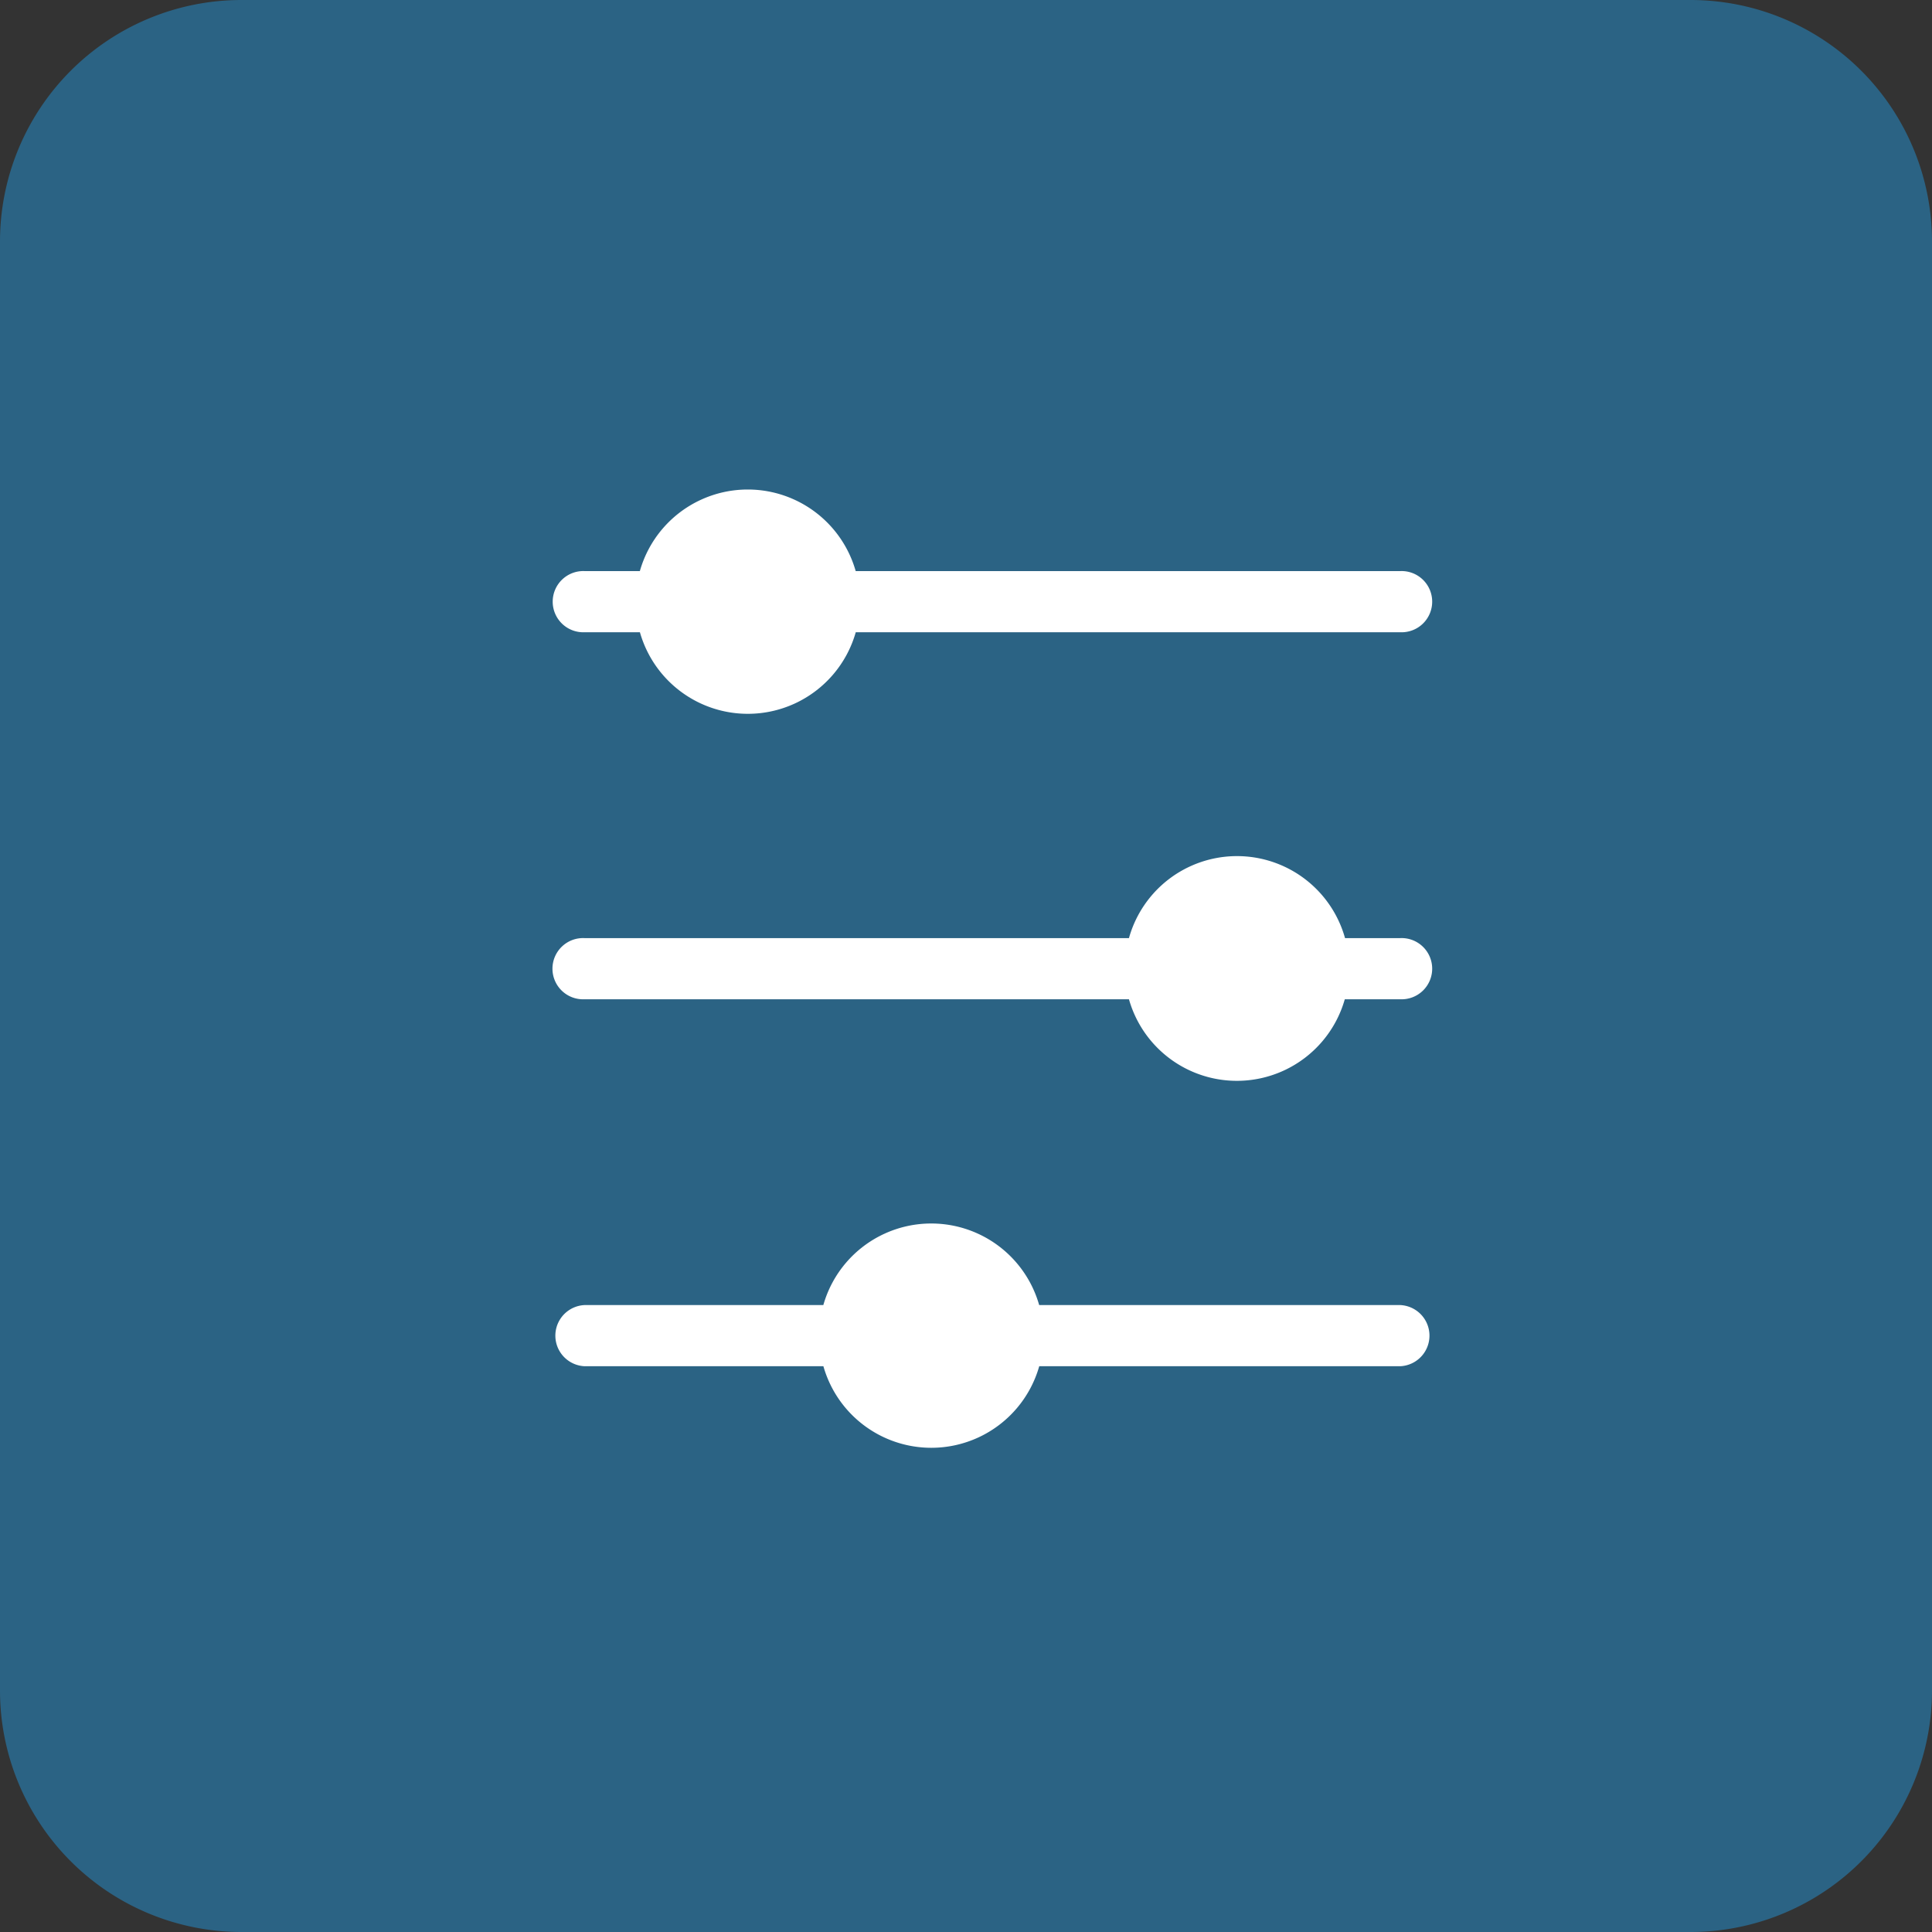
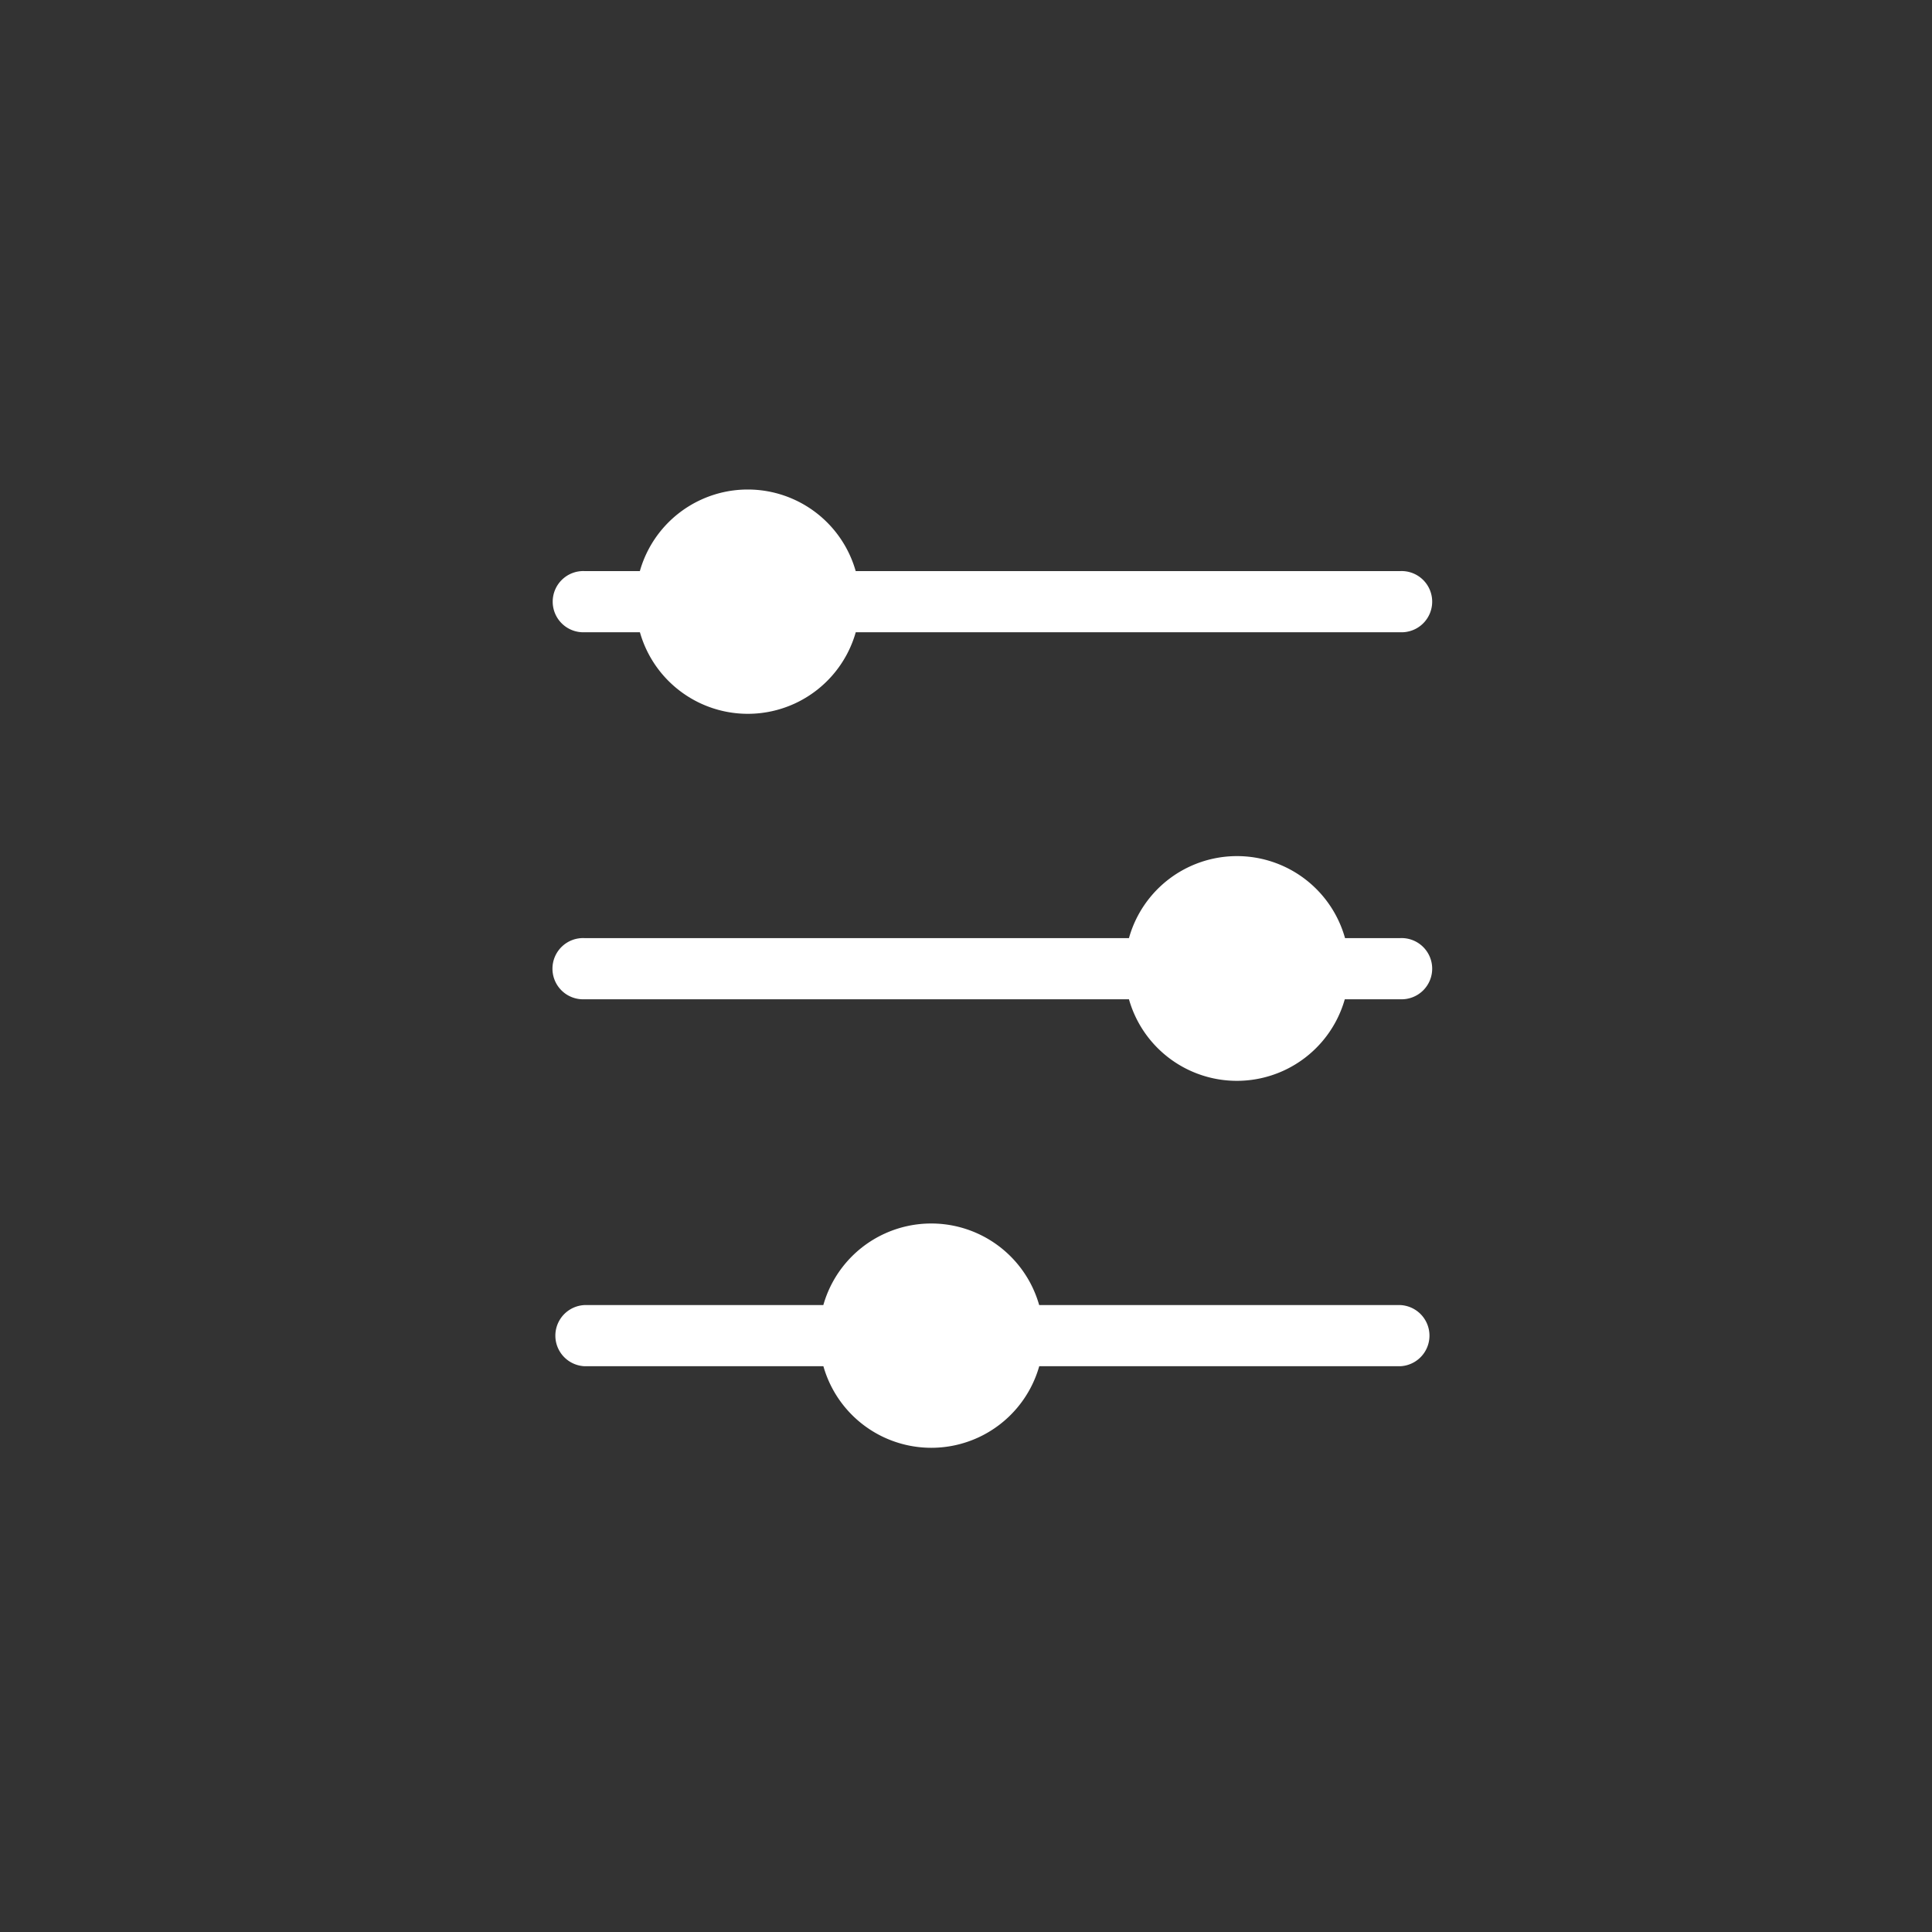
<svg xmlns="http://www.w3.org/2000/svg" viewBox="-5236 -2654 32 32">
  <rect x="-5236" y="-2654" width="32" height="32" fill="#333333" stroke="none" />
  <defs>
    <style>.a{fill:#2B6384;}.b{fill:#fff;}</style>
  </defs>
  <g transform="translate(-5561 -2823)">
-     <path class="a" d="M4,0H28a4,4,0,0,1,4,4V28a4,4,0,0,1-4,4H4a4,4,0,0,1-4-4V4A4,4,0,0,1,4,0Z" transform="translate(325 169)" />
-     <path class="b" d="M14.521,6.486V.507a.507.507,0,0,0-1.013,0v5.98a1.858,1.858,0,0,0,0,3.575v3.954a.507.507,0,0,0,1.013,0V10.061a1.858,1.858,0,0,0,0-3.575ZM8.443,1.421V.507a.507.507,0,1,0-1.013,0v.914A1.858,1.858,0,0,0,7.43,5v9.019a.507.507,0,1,0,1.013,0V5a1.858,1.858,0,0,0,0-3.575Zm-6.079,8.1V.507a.507.507,0,1,0-1.013,0V9.526a1.858,1.858,0,0,0,0,3.575v.914a.507.507,0,1,0,1.013,0V13.1a1.858,1.858,0,0,0,0-3.575Z" transform="translate(348.699 177.108) rotate(90)" />
+     <path class="b" d="M14.521,6.486V.507a.507.507,0,0,0-1.013,0v5.98a1.858,1.858,0,0,0,0,3.575v3.954a.507.507,0,0,0,1.013,0V10.061a1.858,1.858,0,0,0,0-3.575ZM8.443,1.421V.507a.507.507,0,1,0-1.013,0v.914A1.858,1.858,0,0,0,7.43,5v9.019a.507.507,0,1,0,1.013,0V5a1.858,1.858,0,0,0,0-3.575Zm-6.079,8.1V.507a.507.507,0,1,0-1.013,0V9.526a1.858,1.858,0,0,0,0,3.575v.914a.507.507,0,1,0,1.013,0V13.1a1.858,1.858,0,0,0,0-3.575" transform="translate(348.699 177.108) rotate(90)" />
  </g>
</svg>